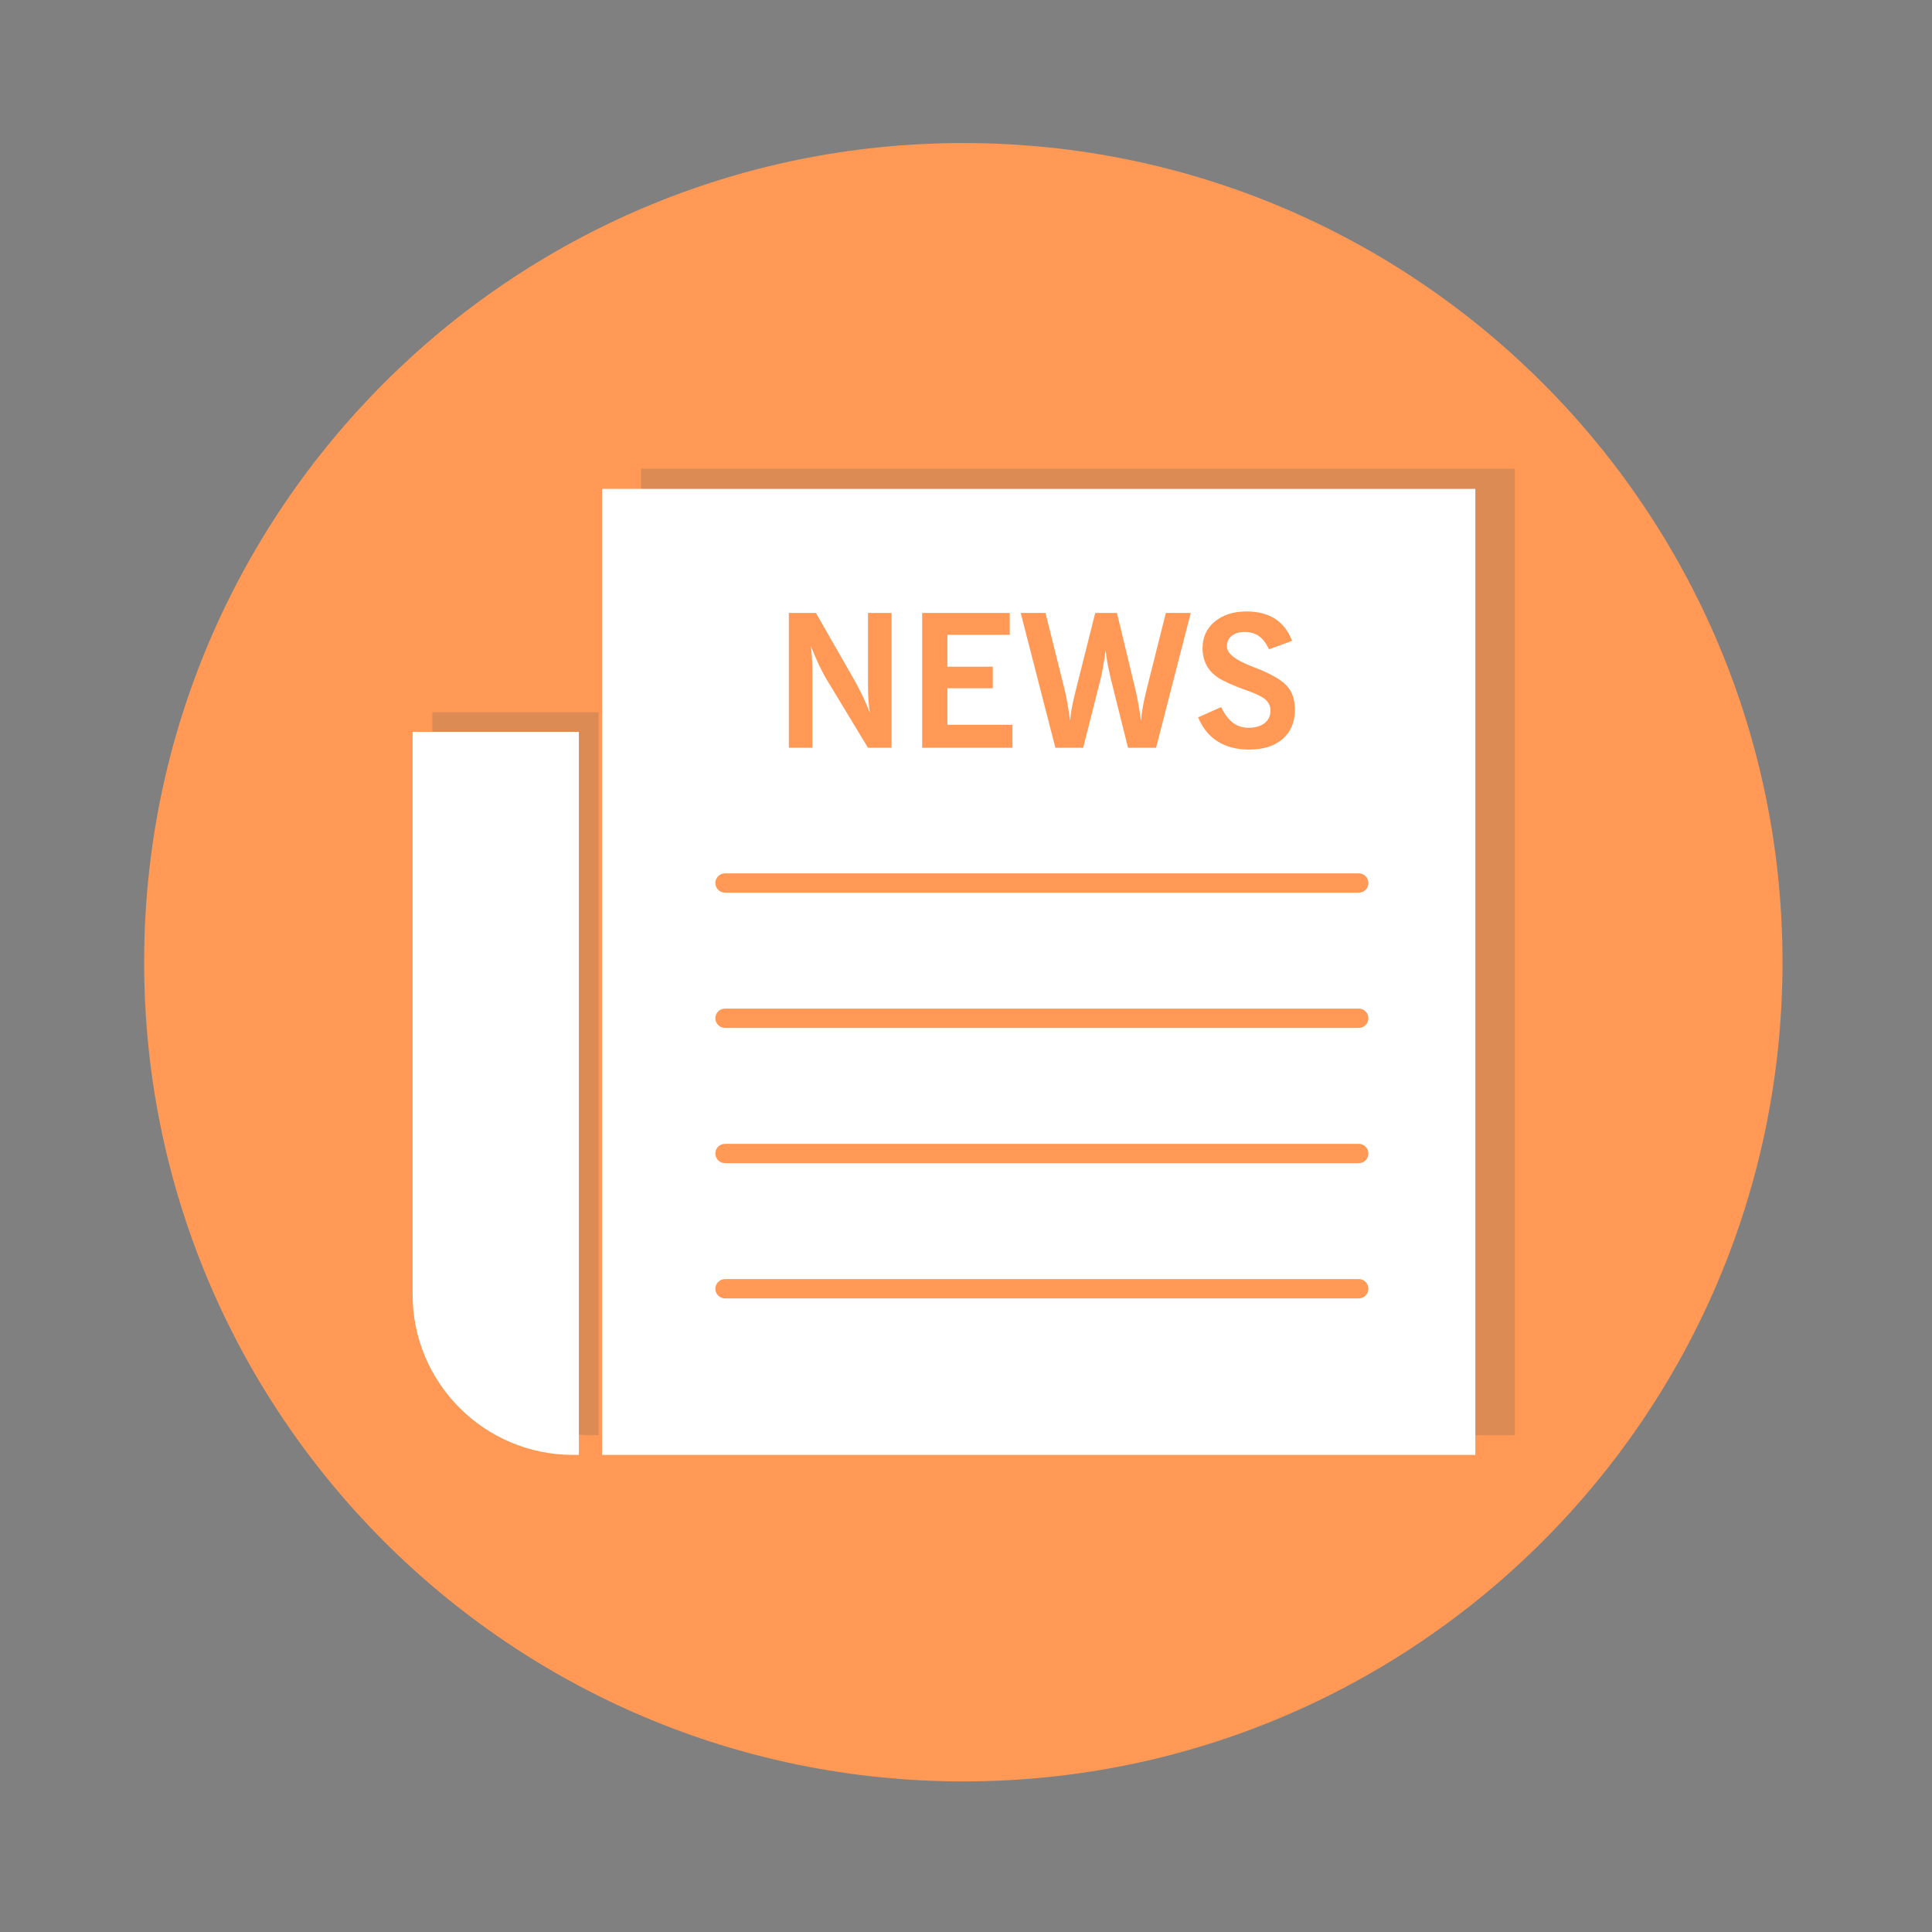
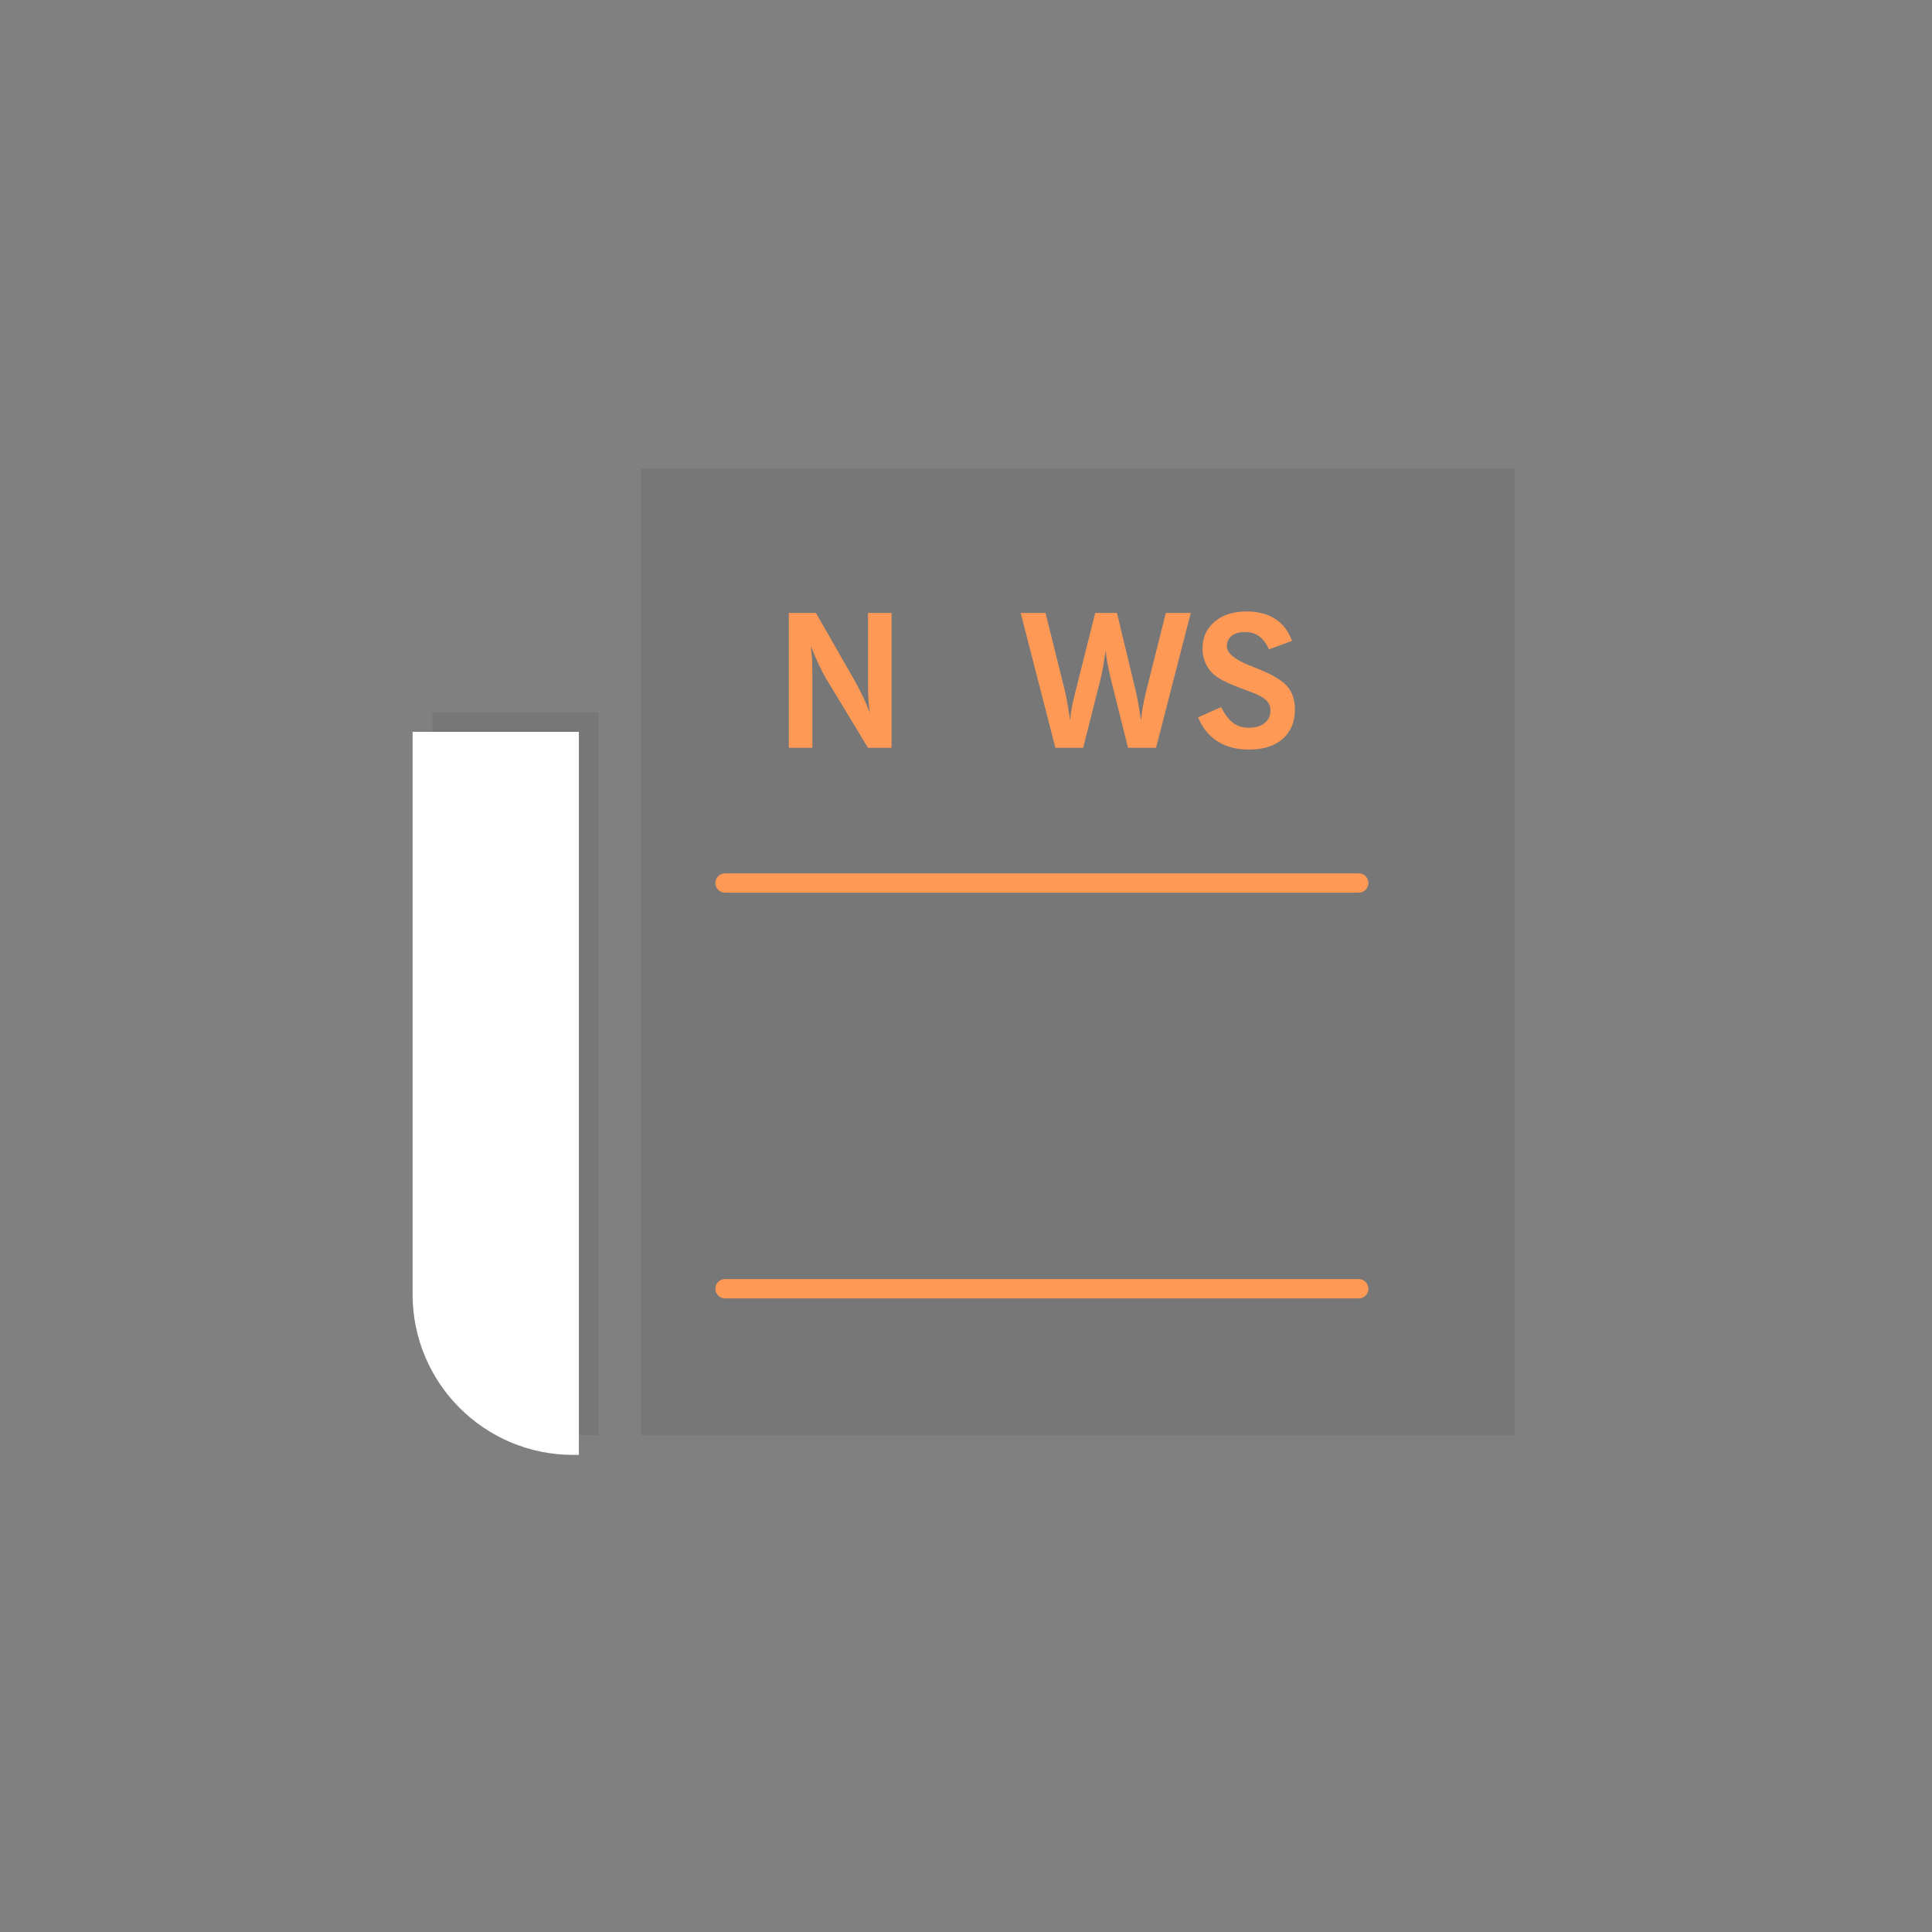
<svg xmlns="http://www.w3.org/2000/svg" xmlns:ns1="http://www.inkscape.org/namespaces/inkscape" xmlns:ns2="http://sodipodi.sourceforge.net/DTD/sodipodi-0.dtd" width="64" height="64" viewBox="0 0 16.933 16.933" version="1.1" id="svg8" ns1:version="0.92.4 5da689c313, 2019-01-14" ns2:docname="newsicon7.svg">
  <rect x="0" y="0" width="16.933" height="16.933" fill="#808080" stroke="none" />
  <defs id="defs2">
    <clipPath clipPathUnits="userSpaceOnUse" id="clipPath46">
      <path d="m 120,316 h 43 V 129 h -43 z" id="path44" ns1:connector-curvature="0" />
    </clipPath>
    <clipPath clipPathUnits="userSpaceOnUse" id="clipPath32">
      <path d="M 174,379 H 400 V 129 H 174 Z" id="path30" ns1:connector-curvature="0" />
    </clipPath>
  </defs>
  <ns2:namedview id="base" pagecolor="#ffffff" bordercolor="#666666" borderopacity="1.0" ns1:pageopacity="0.0" ns1:pageshadow="2" ns1:zoom="0.79478802" ns1:cx="252.06636" ns1:cy="212.51114" ns1:document-units="px" ns1:current-layer="layer1" showgrid="false" units="px" fit-margin-top="0" fit-margin-left="0" fit-margin-right="0" fit-margin-bottom="0" />
  <g ns1:label="Livello 1" ns1:groupmode="layer" id="layer1" transform="translate(-29.911,-240.329)">
    <g id="g1896" transform="matrix(0.096,0,0,0.096,27.033,232.515)">
      <path ns1:connector-curvature="0" id="path12" style="fill:none;fill-opacity:1;fill-rule:nonzero;stroke:none;stroke-width:0.353" d="M 29.911,257.262 H 205.947 V 81.226 H 29.911 Z" />
-       <path d="m 192.717,169.244 c 0,41.305 -33.484,74.789 -74.789,74.789 -41.305,0 -74.789,-33.484 -74.789,-74.789 0,-41.305 33.484,-74.789 74.789,-74.789 41.305,0 74.789,33.484 74.789,74.789" style="fill:#ff9955;fill-opacity:1;fill-rule:nonzero;stroke:none;stroke-width:0.353" id="path24" ns1:connector-curvature="0" />
      <g transform="translate(1.7275e-6,1.415e-6)" id="g1852">
        <g id="g1769">
          <g id="g26" transform="matrix(0.353,0,0,-0.353,27.088,257.968)">
            <g id="g28" />
            <g id="g38">
              <g style="opacity:0.2" id="g36" clip-path="url(#clipPath32)">
                <path ns1:connector-curvature="0" id="path34" style="fill:#545353;fill-opacity:1;fill-rule:nonzero;stroke:none" d="M 174,129 H 400 V 379 H 174 Z" />
              </g>
            </g>
          </g>
          <g id="g40" transform="matrix(0.353,0,0,-0.353,27.088,257.968)">
            <g id="g42" />
            <g id="g54">
              <g style="opacity:0.2" id="g52" clip-path="url(#clipPath46)">
                <g id="g50" transform="translate(161.5,129)">
                  <path ns1:connector-curvature="0" id="path48" style="fill:#545353;fill-opacity:1;fill-rule:nonzero;stroke:none" d="m 0,0 h 1.5 v 187 h -43 V 41.5 C -41.5,18.58 -22.92,0 0,0" />
                </g>
              </g>
            </g>
          </g>
-           <path ns1:connector-curvature="0" id="path56" style="fill:#ffffff;fill-opacity:1;fill-rule:nonzero;stroke:none;stroke-width:0.353" d="M 84.944,214.223 H 164.672 V 126.029 H 84.944 Z" />
          <g transform="matrix(0.353,0,0,-0.353,82.298,214.223)" id="g58">
            <path ns1:connector-curvature="0" id="path60" style="fill:#ffffff;fill-opacity:1;fill-rule:nonzero;stroke:none" d="m 0,0 h 1.5 v 187 h -43 V 41.5 C -41.5,18.58 -22.92,0 0,0" />
          </g>
        </g>
        <g id="g1736">
          <path d="m 101.998,149.665 v -12.311 h 2.472 l 3.539,6.185 c 0.27,0.479 0.521,0.964 0.752,1.455 0.231,0.49 0.444,0.987 0.637,1.488 -0.061,-0.364 -0.105,-0.754 -0.132,-1.17 -0.028,-0.416 -0.042,-0.861 -0.042,-1.335 v -6.623 h 2.15 v 12.311 h -2.15 l -3.845,-6.35 c -0.21,-0.358 -0.431,-0.788 -0.666,-1.29 -0.234,-0.502 -0.475,-1.058 -0.724,-1.67 0.055,0.337 0.095,0.706 0.12,1.108 0.025,0.403 0.037,0.868 0.037,1.397 v 6.805 z" style="fill:#ff9955;fill-opacity:1;fill-rule:nonzero;stroke:none;stroke-width:0.353" id="path64" ns1:connector-curvature="0" />
-           <path d="m 114.169,149.665 v -12.311 h 7.995 v 2.001 h -5.689 v 2.91 h 4.142 v 1.968 h -4.142 v 3.332 h 5.937 v 2.1 z" style="fill:#ff9955;fill-opacity:1;fill-rule:nonzero;stroke:none;stroke-width:0.353" id="path68" ns1:connector-curvature="0" />
          <path d="m 126.332,149.665 -3.167,-12.311 h 2.266 l 1.761,7.077 c 0.066,0.27 0.142,0.642 0.227,1.116 0.085,0.474 0.172,1.02 0.26,1.637 0.039,-0.617 0.176,-1.397 0.413,-2.34 0.039,-0.16 0.066,-0.276 0.083,-0.347 l 1.794,-7.144 h 1.984 l 1.703,7.077 c 0.066,0.27 0.142,0.642 0.227,1.116 0.085,0.474 0.175,1.023 0.269,1.645 0.033,-0.402 0.088,-0.826 0.165,-1.269 0.077,-0.444 0.179,-0.919 0.306,-1.426 l 1.794,-7.144 h 2.274 l -3.167,12.311 H 132.963 l -1.538,-6.16 c -0.138,-0.579 -0.248,-1.086 -0.331,-1.521 -0.083,-0.436 -0.14,-0.843 -0.174,-1.224 -0.077,0.568 -0.157,1.083 -0.24,1.546 -0.083,0.463 -0.163,0.849 -0.24,1.157 l -1.571,6.201 z" style="fill:#ff9955;fill-opacity:1;fill-rule:nonzero;stroke:none;stroke-width:0.353" id="path72" ns1:connector-curvature="0" />
          <path d="m 139.363,146.887 2.1,-0.934 c 0.325,0.656 0.688,1.134 1.087,1.434 0.4,0.301 0.872,0.451 1.418,0.451 0.617,0 1.105,-0.14 1.463,-0.422 0.358,-0.281 0.538,-0.661 0.538,-1.141 0,-0.381 -0.132,-0.699 -0.397,-0.955 -0.265,-0.256 -0.742,-0.512 -1.431,-0.765 -0.094,-0.039 -0.229,-0.088 -0.405,-0.149 -1.207,-0.441 -2.048,-0.816 -2.522,-1.125 -0.468,-0.298 -0.827,-0.678 -1.075,-1.141 -0.248,-0.463 -0.372,-0.987 -0.372,-1.571 0,-0.992 0.371,-1.798 1.112,-2.419 0.741,-0.62 1.71,-0.93 2.906,-0.93 1.047,0 1.919,0.226 2.617,0.678 0.697,0.452 1.209,1.122 1.534,2.009 l -2.1,0.769 c -0.259,-0.551 -0.565,-0.952 -0.918,-1.203 -0.353,-0.251 -0.788,-0.376 -1.306,-0.376 -0.502,0 -0.897,0.117 -1.186,0.351 -0.29,0.234 -0.434,0.552 -0.434,0.955 0,0.623 0.708,1.212 2.125,1.77 0.435,0.171 0.777,0.309 1.025,0.413 1.185,0.502 1.991,1.014 2.418,1.538 0.427,0.524 0.641,1.207 0.641,2.05 0,1.136 -0.372,2.028 -1.116,2.679 -0.744,0.651 -1.767,0.976 -3.068,0.976 -1.13,0 -2.088,-0.248 -2.873,-0.744 -0.786,-0.496 -1.379,-1.229 -1.782,-2.199" style="fill:#ff9955;fill-opacity:1;fill-rule:nonzero;stroke:none;stroke-width:0.353" id="path76" ns1:connector-curvature="0" />
          <path d="M 154.028,162.894 H 96.172 c -0.487,0 -0.882,-0.395 -0.882,-0.882 0,-0.487 0.395,-0.882 0.882,-0.882 h 57.856 c 0.487,0 0.882,0.395 0.882,0.882 0,0.487 -0.395,0.882 -0.882,0.882" style="fill:#ff9955;fill-opacity:1;fill-rule:nonzero;stroke:none;stroke-width:0.353" id="path80" ns1:connector-curvature="0" />
-           <path d="M 154.028,175.241 H 96.172 c -0.487,0 -0.882,-0.395 -0.882,-0.882 0,-0.487 0.395,-0.882 0.882,-0.882 h 57.856 c 0.487,0 0.882,0.395 0.882,0.882 0,0.487 -0.395,0.882 -0.882,0.882" style="fill:#ff9955;fill-opacity:1;fill-rule:nonzero;stroke:none;stroke-width:0.353" id="path84" ns1:connector-curvature="0" />
-           <path d="M 154.028,187.588 H 96.172 c -0.487,0 -0.882,-0.395 -0.882,-0.882 0,-0.487 0.395,-0.882 0.882,-0.882 h 57.856 c 0.487,0 0.882,0.395 0.882,0.882 0,0.487 -0.395,0.882 -0.882,0.882" style="fill:#ff9955;fill-opacity:1;fill-rule:nonzero;stroke:none;stroke-width:0.353" id="path88" ns1:connector-curvature="0" />
          <path d="M 154.028,199.936 H 96.172 c -0.487,0 -0.882,-0.395 -0.882,-0.882 0,-0.487 0.395,-0.882 0.882,-0.882 h 57.856 c 0.487,0 0.882,0.395 0.882,0.882 0,0.487 -0.395,0.882 -0.882,0.882" style="fill:#ff9955;fill-opacity:1;fill-rule:nonzero;stroke:none;stroke-width:0.353" id="path92" ns1:connector-curvature="0" />
        </g>
      </g>
    </g>
  </g>
</svg>